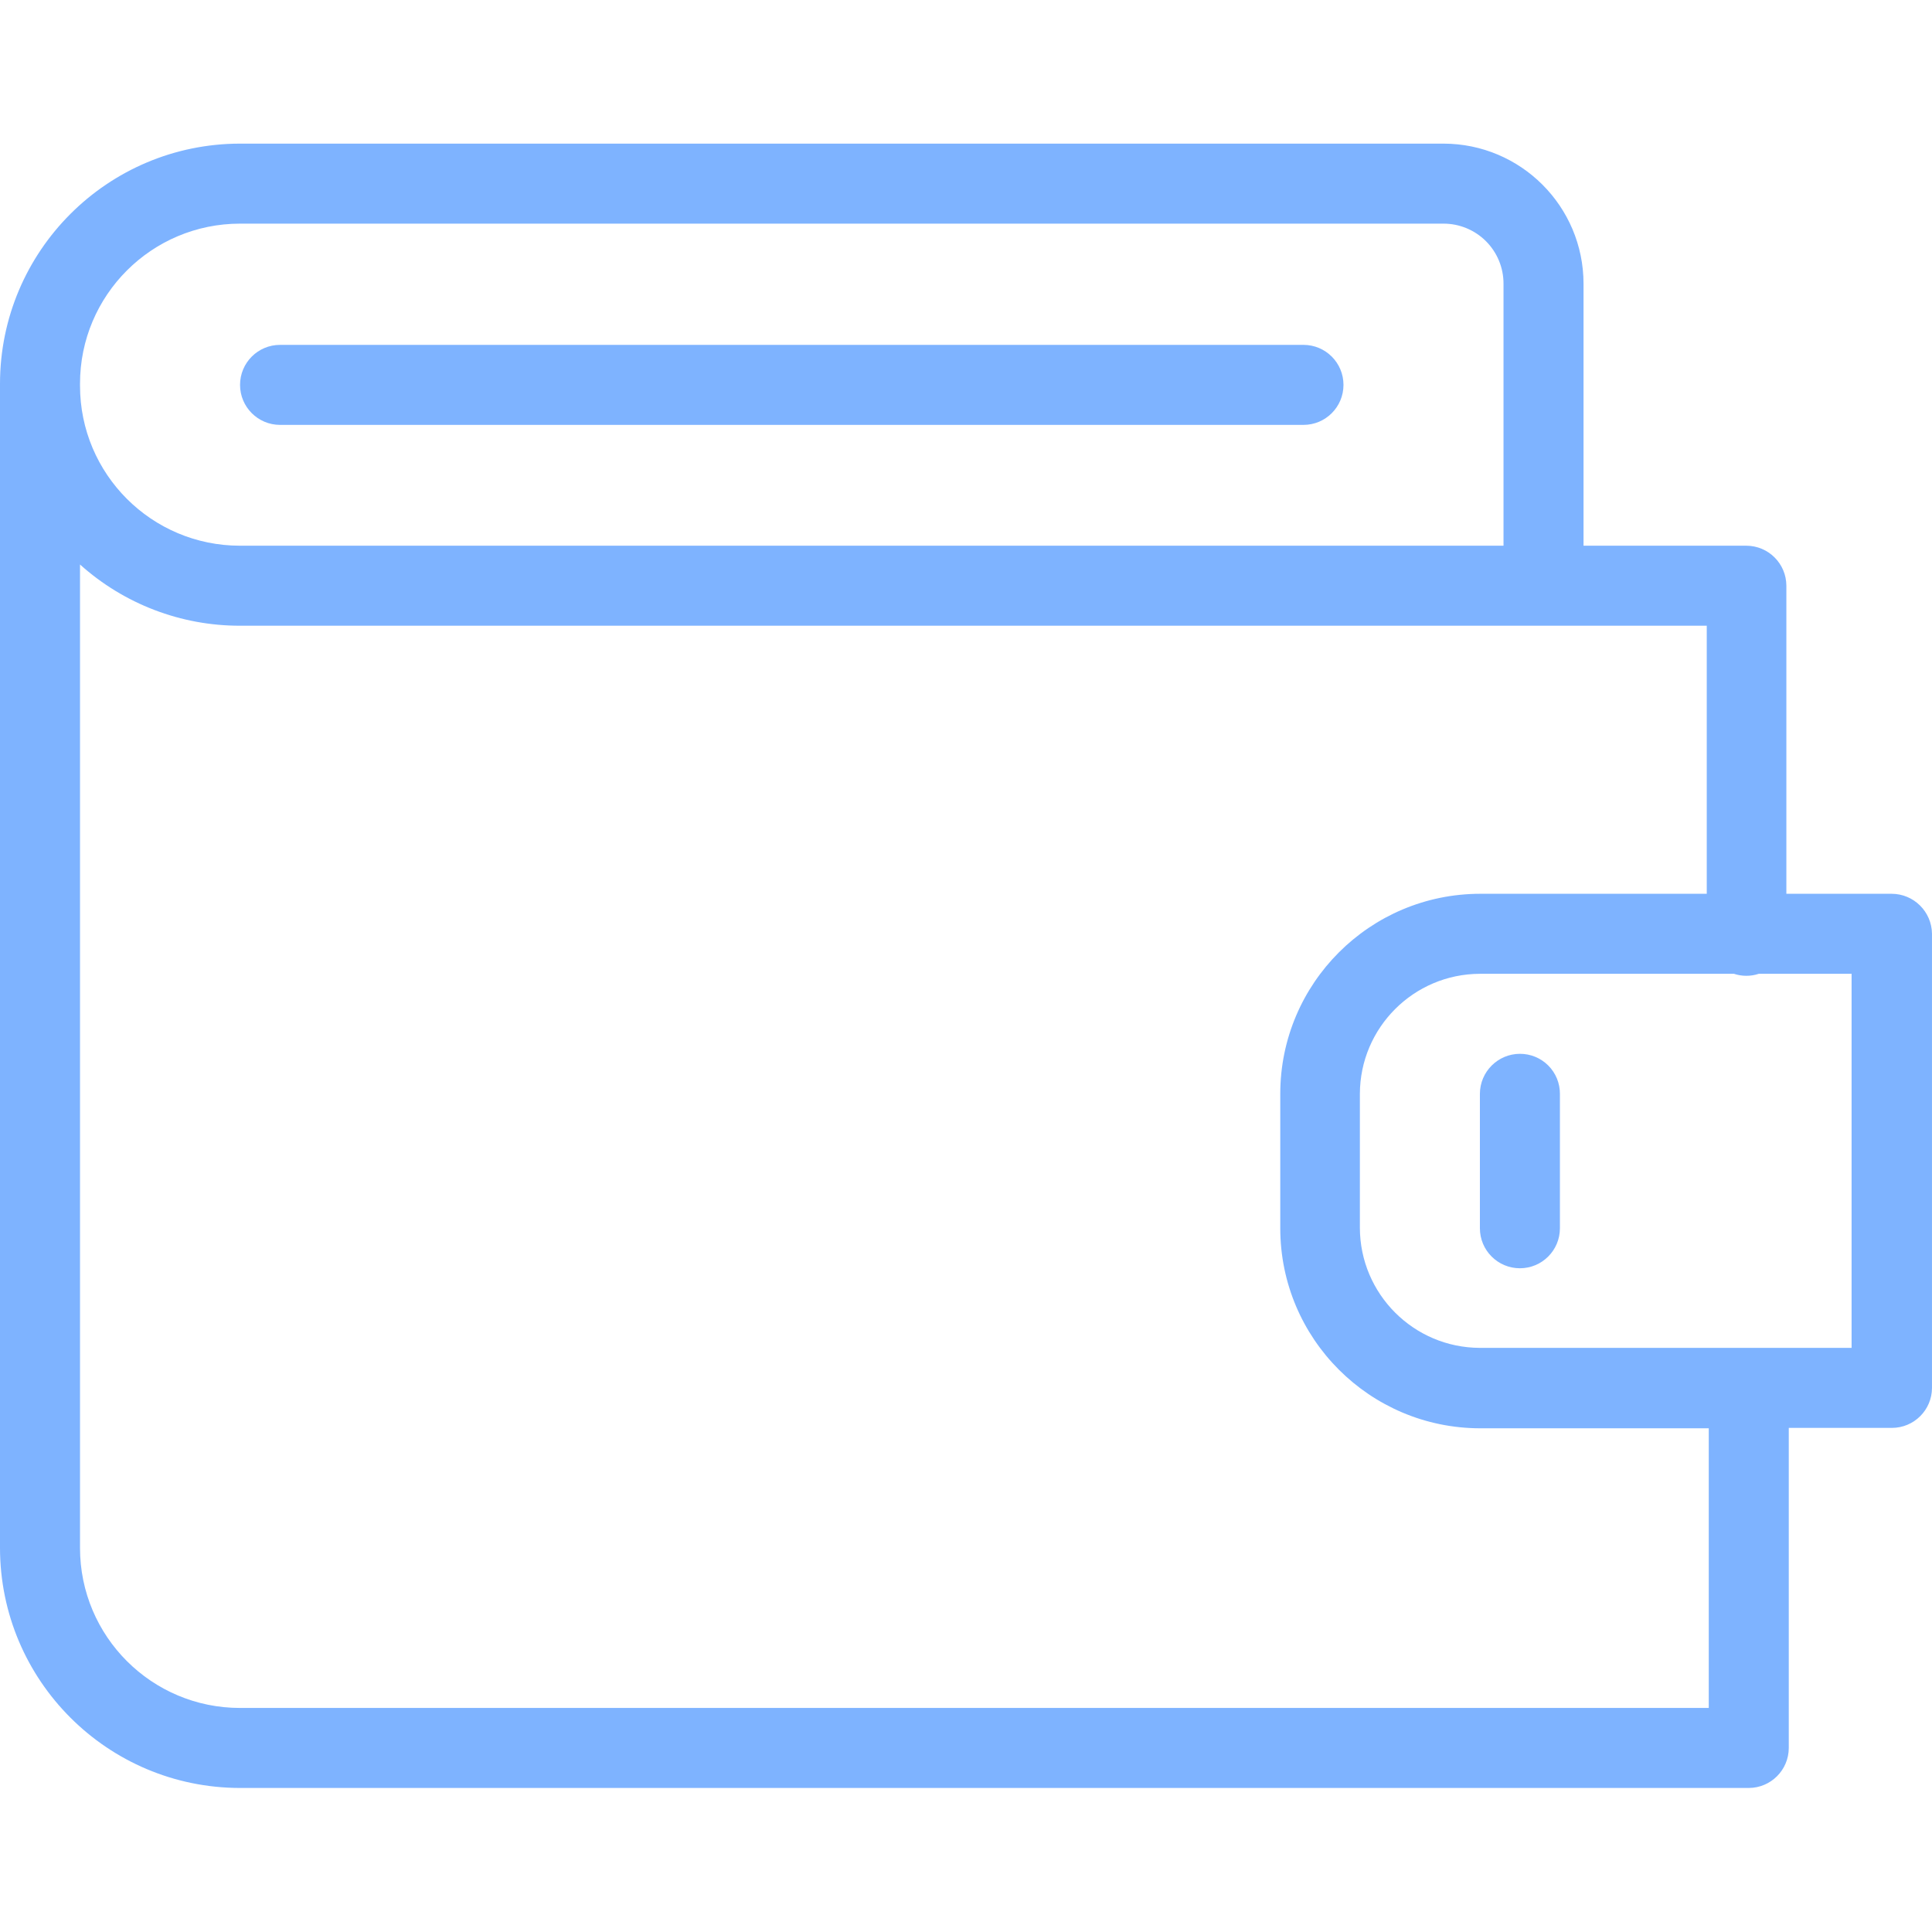
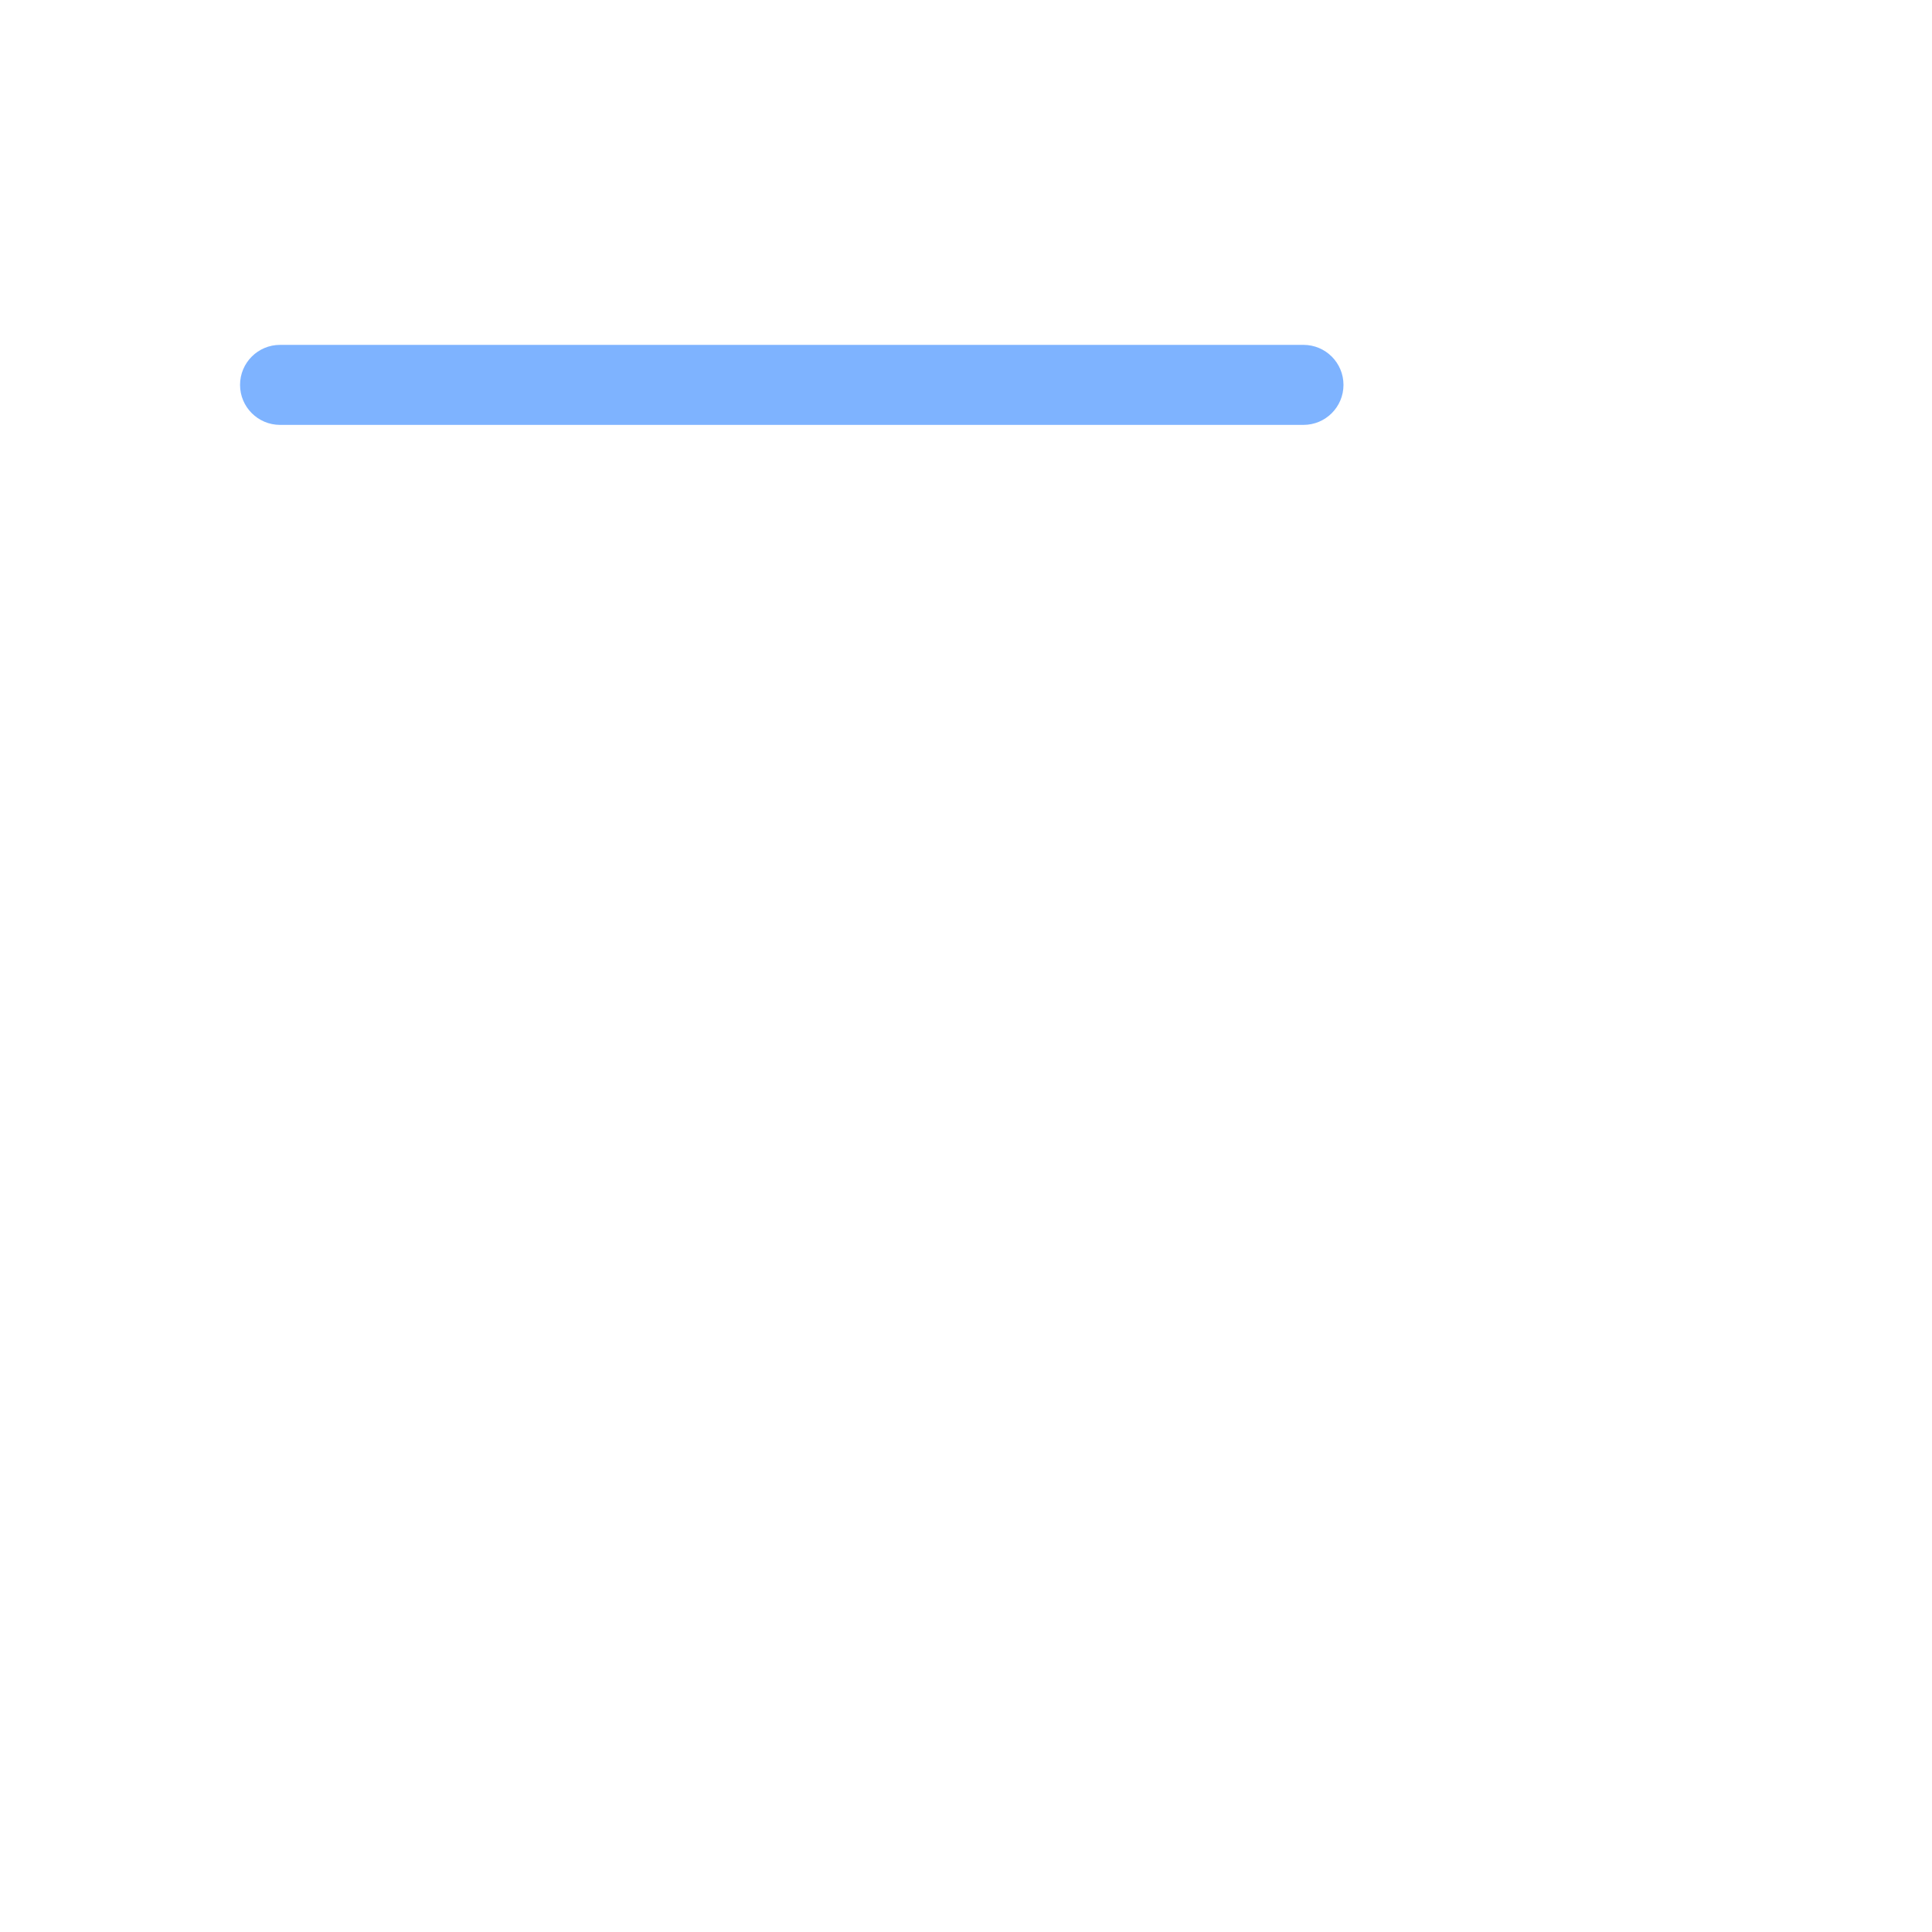
<svg xmlns="http://www.w3.org/2000/svg" width="482" height="482" viewBox="0 0 482 482" fill="none">
  <g clip-path="url(#clip0)">
-     <path d="M471.92 222.983H445.668V146.126C445.652 140.621 441.192 136.161 435.686 136.145H395.063V70.767C395.04 51.483 379.413 35.856 360.128 35.832H59.888C26.825 35.86 0.027 62.657 0 95.721V386.178C0.027 419.241 26.825 446.039 59.888 446.066H436.287C441.792 446.051 446.253 441.59 446.268 436.085V356.234H472.017C477.526 356.218 481.983 351.758 481.998 346.253V232.964C481.936 227.439 477.444 222.991 471.92 222.983V222.983ZM19.963 95.721C19.955 73.668 37.836 55.791 59.888 55.795H360.128C364.101 55.791 367.911 57.366 370.722 60.173C373.529 62.985 375.104 66.794 375.1 70.767V136.145H59.888C37.836 136.153 19.955 118.272 19.963 96.219V95.721ZM426.204 426.104H59.888C37.836 426.111 19.955 408.231 19.963 386.178V140.835C30.927 150.688 45.15 156.131 59.888 156.108H425.806V222.983H369.31C341.753 222.995 319.415 245.332 319.404 272.89V306.429C319.415 333.986 341.753 356.324 369.31 356.335H426.306V426.104H426.204ZM461.938 336.271H369.209C352.693 336.225 339.316 322.847 339.265 306.327V272.89C339.316 256.374 352.693 242.996 369.209 242.946H432.591C434.603 243.612 436.77 243.612 438.782 242.946H461.938V336.271Z" fill="#7EB3FF" />
    <path d="M69.87 106.002H325.194C330.707 106.002 335.175 101.534 335.175 96.021C335.175 90.507 330.707 86.039 325.194 86.039H69.87C64.356 86.039 59.888 90.507 59.888 96.021C59.888 101.534 64.356 106.002 69.87 106.002V106.002Z" fill="#7EB3FF" />
-     <path d="M379.19 262.908C373.685 262.924 369.225 267.384 369.209 272.89V306.429C369.209 311.942 373.681 316.41 379.19 316.41C384.704 316.41 389.172 311.942 389.172 306.429V272.89C389.183 270.242 388.135 267.696 386.259 265.821C384.388 263.949 381.842 262.9 379.19 262.908V262.908Z" fill="#7EB3FF" />
  </g>
  <defs>
    <clipPath id="clip0">
      <rect width="482" height="482" fill="white" />
    </clipPath>
  </defs>
</svg>